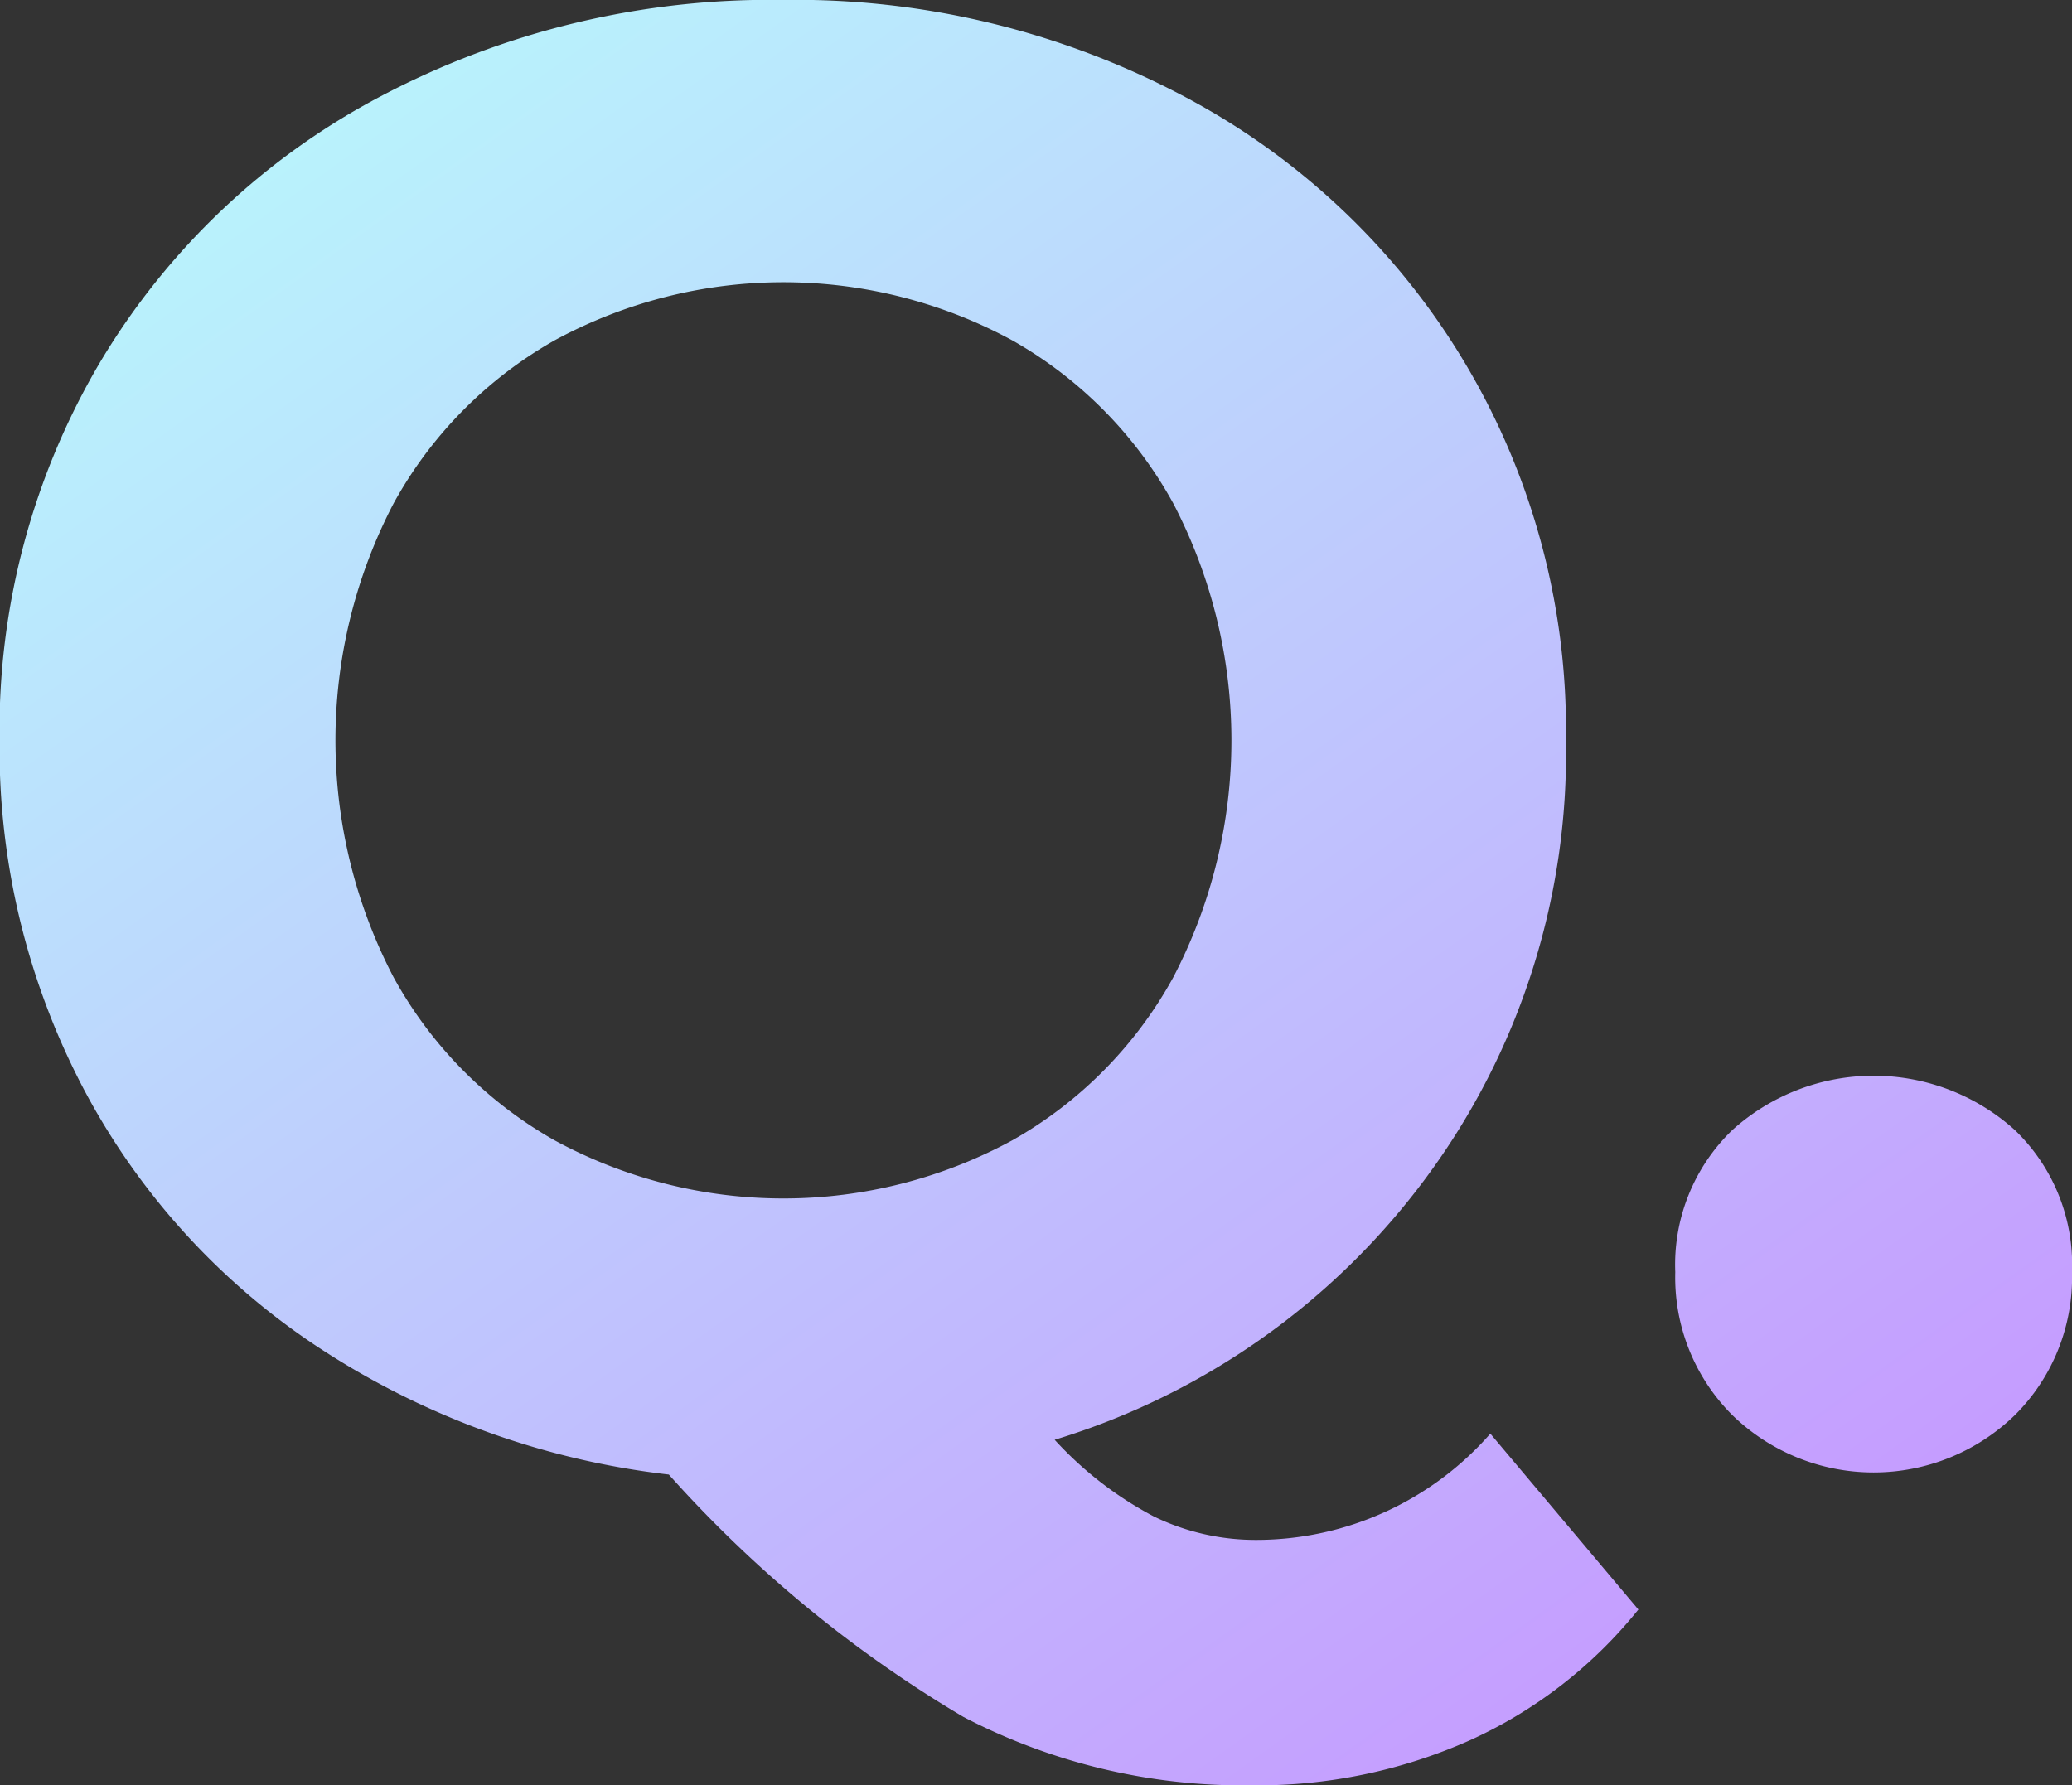
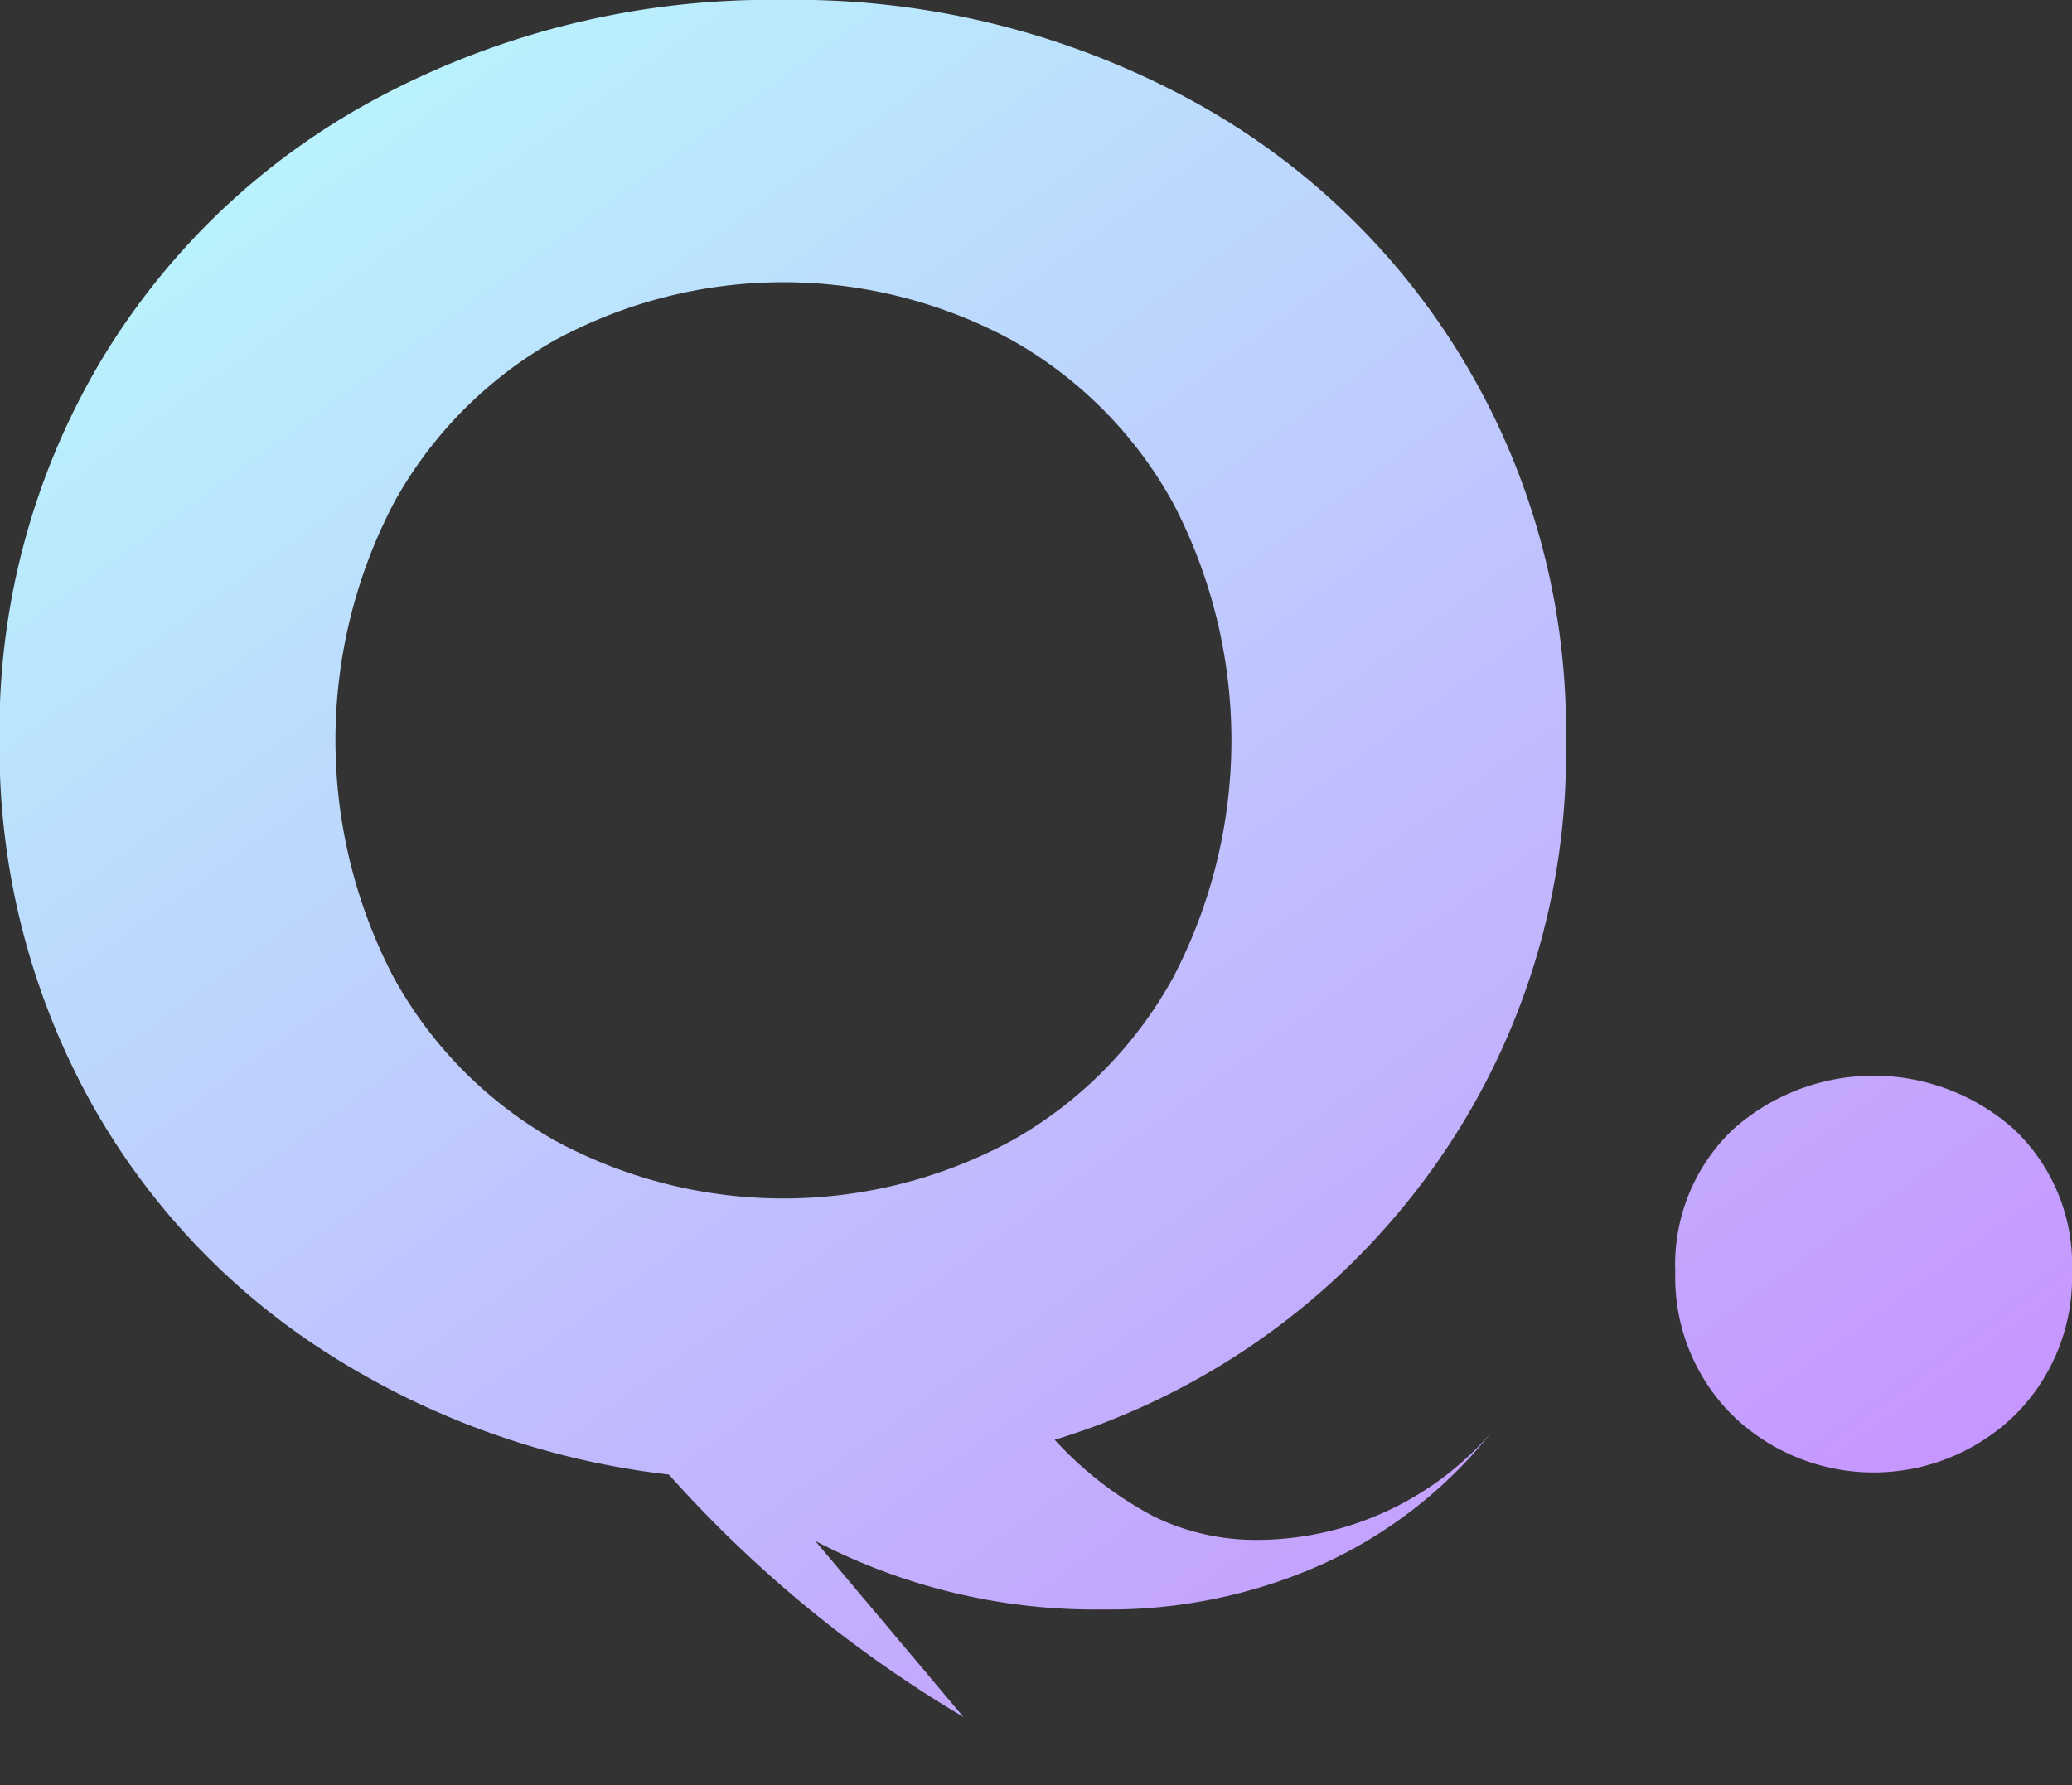
<svg xmlns="http://www.w3.org/2000/svg" width="24.312" height="20.952">
  <rect width="100%" height="100%" fill="#333333" stroke="none" />
  <defs>
    <linearGradient id="a" x2=".88" y2="1.066" gradientUnits="objectBoundingBox">
      <stop offset="0" stop-color="#b7fffc" />
      <stop offset="1" stop-color="#c790ff" />
    </linearGradient>
  </defs>
-   <path d="M28.24 146.06a14.6 14.6 0 01-3.456-2.844 9.444 9.444 0 01-4.068-1.464 8.237 8.237 0 01-2.785-3.036 8.587 8.587 0 01-1-4.116 8.485 8.485 0 011.188-4.452 8.368 8.368 0 013.288-3.108 9.8 9.8 0 014.716-1.129 9.733 9.733 0 014.7 1.129 8.405 8.405 0 014.487 7.56 8.363 8.363 0 01-1.643 5.135 8.5 8.5 0 01-4.356 3.073 4.281 4.281 0 001.164.9 2.727 2.727 0 001.212.275 3.653 3.653 0 002.736-1.247l1.737 2.064a5.385 5.385 0 01-1.98 1.536 6.116 6.116 0 01-2.556.527 7.1 7.1 0 01-3.384-.803zm-4.8-16.152a4.921 4.921 0 00-1.884 1.908 6.008 6.008 0 000 5.568 4.915 4.915 0 001.884 1.908 5.625 5.625 0 005.377 0 4.909 4.909 0 001.884-1.908 6.008 6.008 0 000-5.568 4.915 4.915 0 00-1.884-1.908 5.625 5.625 0 00-5.377 0zm13.824 12.612a2.282 2.282 0 01-.671-1.68 2.191 2.191 0 01.671-1.668 2.473 2.473 0 013.312 0 2.189 2.189 0 01.672 1.668 2.279 2.279 0 01-.672 1.68 2.378 2.378 0 01-3.312 0z" transform="translate(-16.936 -125.912)" fill="url(#a)" />
+   <path d="M28.24 146.06a14.6 14.6 0 01-3.456-2.844 9.444 9.444 0 01-4.068-1.464 8.237 8.237 0 01-2.785-3.036 8.587 8.587 0 01-1-4.116 8.485 8.485 0 011.188-4.452 8.368 8.368 0 013.288-3.108 9.8 9.8 0 014.716-1.129 9.733 9.733 0 014.7 1.129 8.405 8.405 0 014.487 7.56 8.363 8.363 0 01-1.643 5.135 8.5 8.5 0 01-4.356 3.073 4.281 4.281 0 001.164.9 2.727 2.727 0 001.212.275 3.653 3.653 0 002.736-1.247a5.385 5.385 0 01-1.98 1.536 6.116 6.116 0 01-2.556.527 7.1 7.1 0 01-3.384-.803zm-4.8-16.152a4.921 4.921 0 00-1.884 1.908 6.008 6.008 0 000 5.568 4.915 4.915 0 001.884 1.908 5.625 5.625 0 005.377 0 4.909 4.909 0 001.884-1.908 6.008 6.008 0 000-5.568 4.915 4.915 0 00-1.884-1.908 5.625 5.625 0 00-5.377 0zm13.824 12.612a2.282 2.282 0 01-.671-1.68 2.191 2.191 0 01.671-1.668 2.473 2.473 0 013.312 0 2.189 2.189 0 01.672 1.668 2.279 2.279 0 01-.672 1.68 2.378 2.378 0 01-3.312 0z" transform="translate(-16.936 -125.912)" fill="url(#a)" />
</svg>